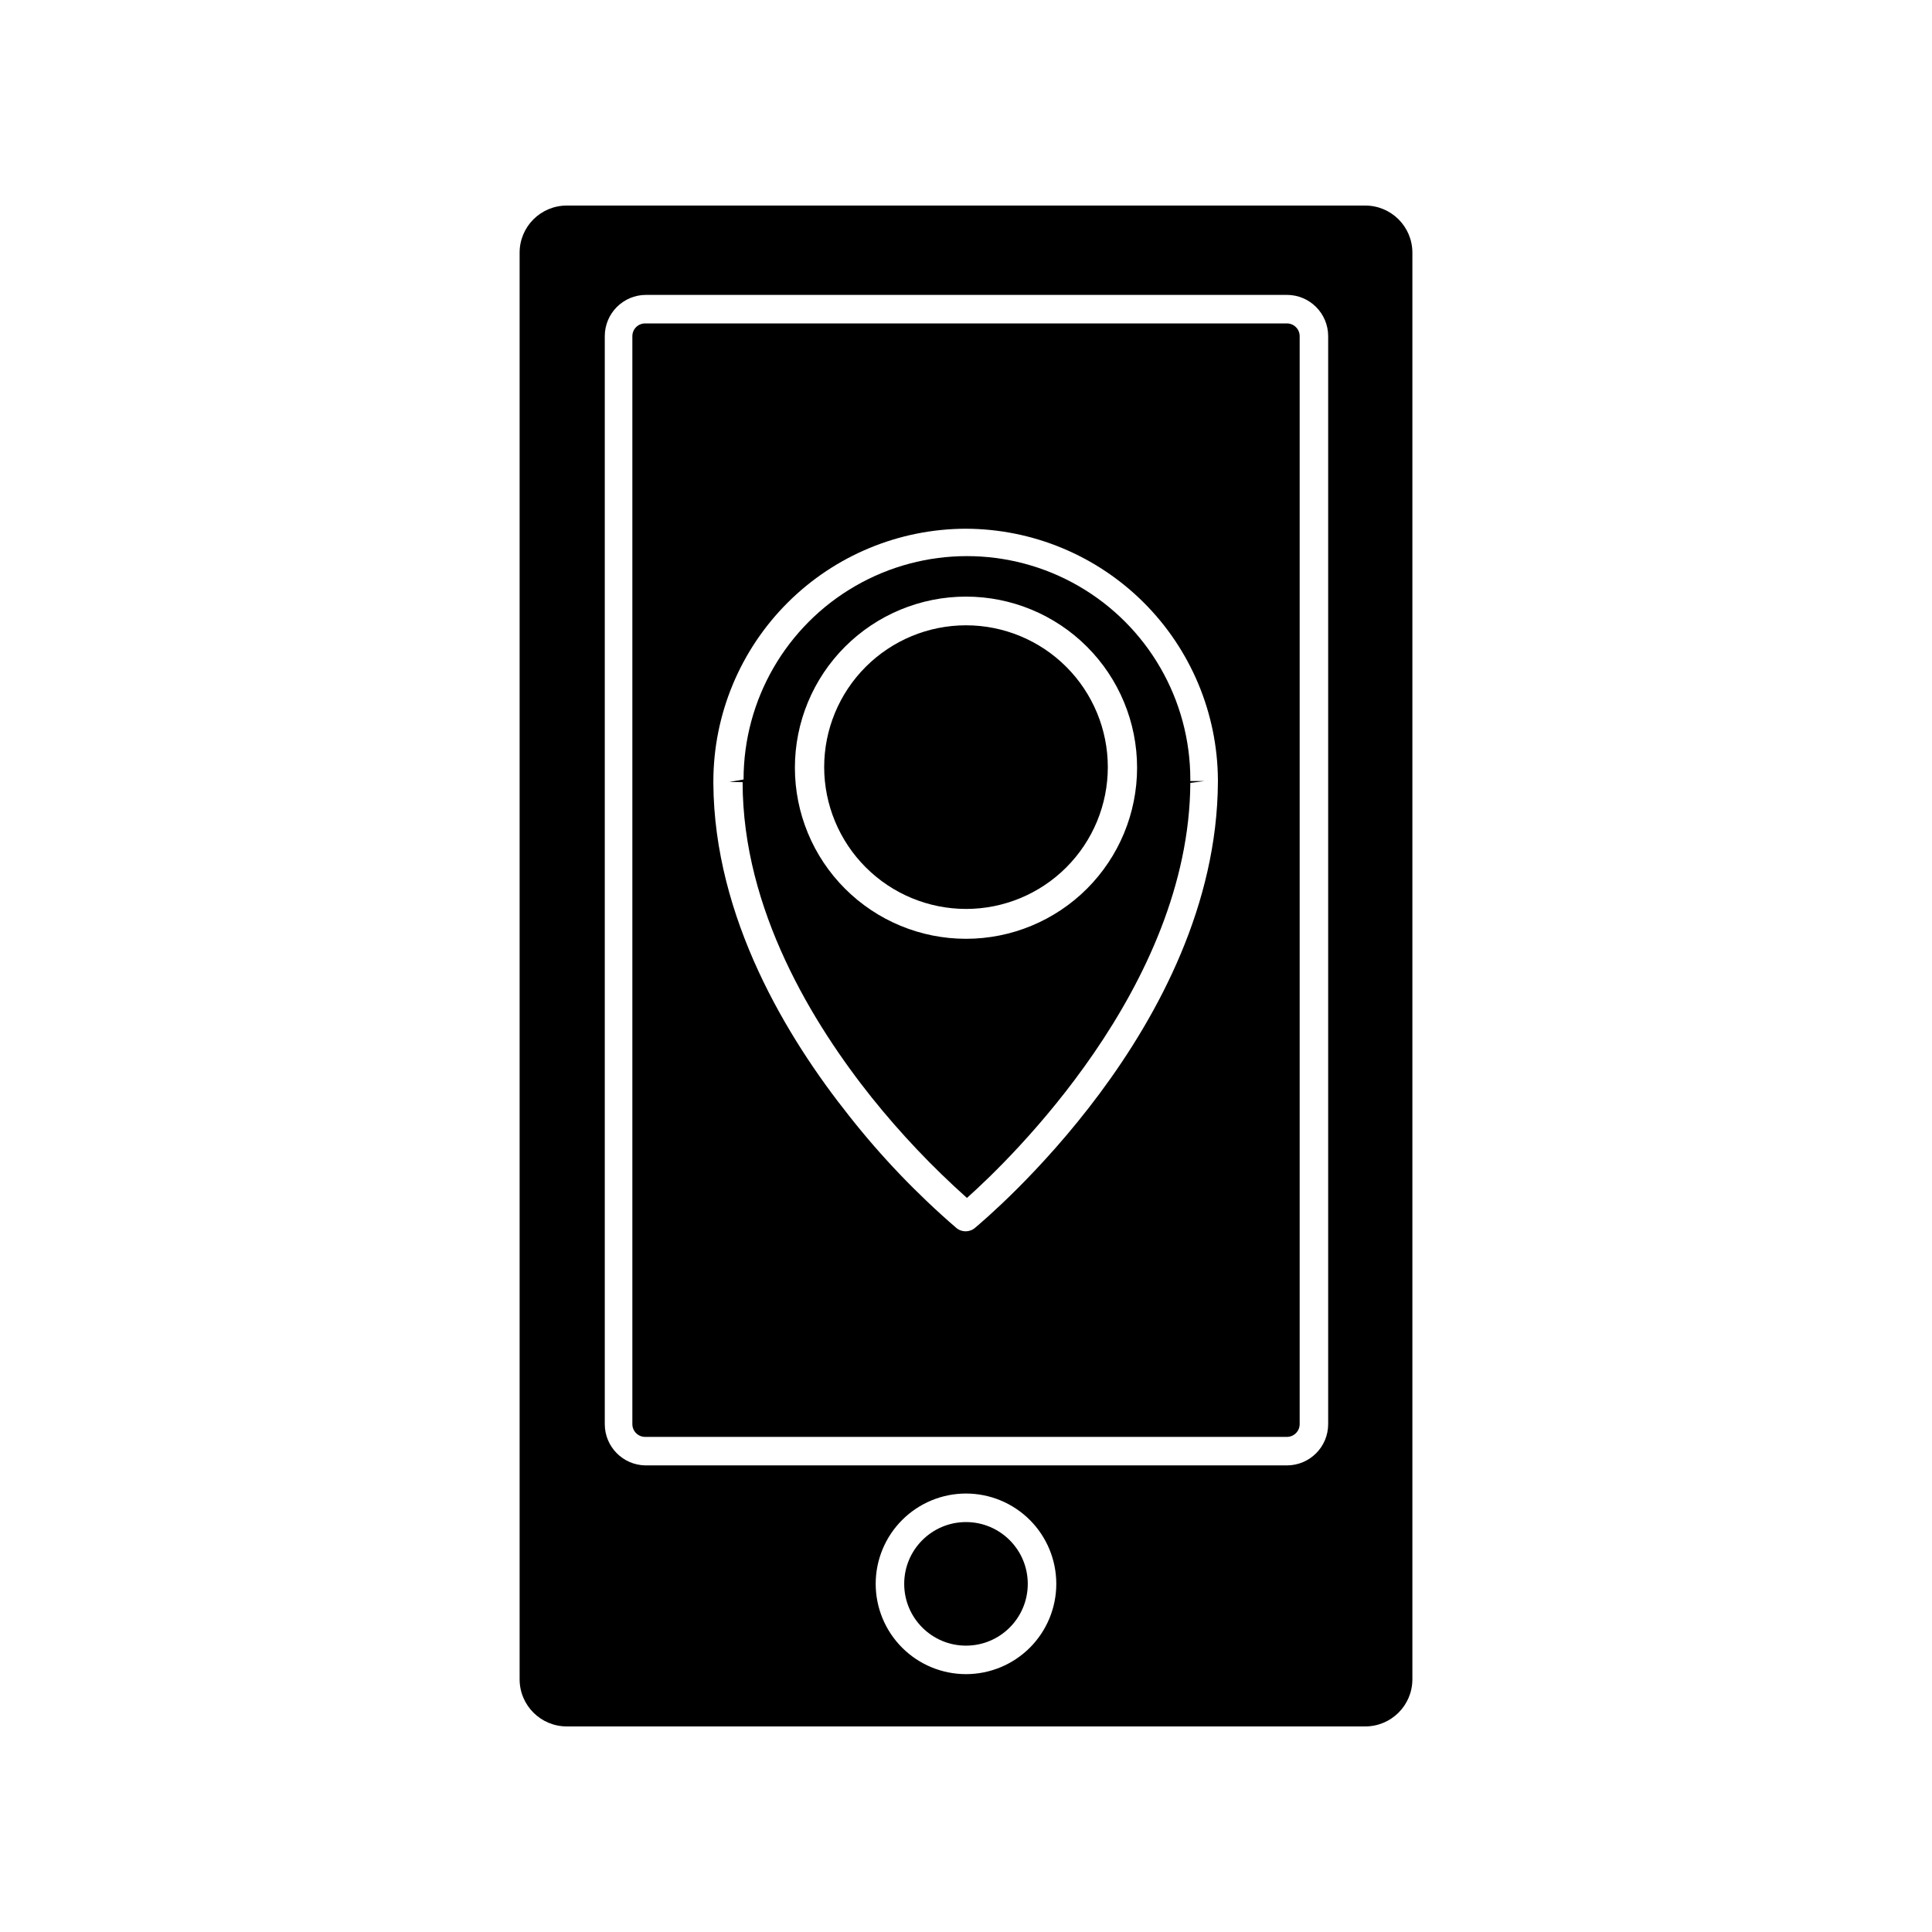
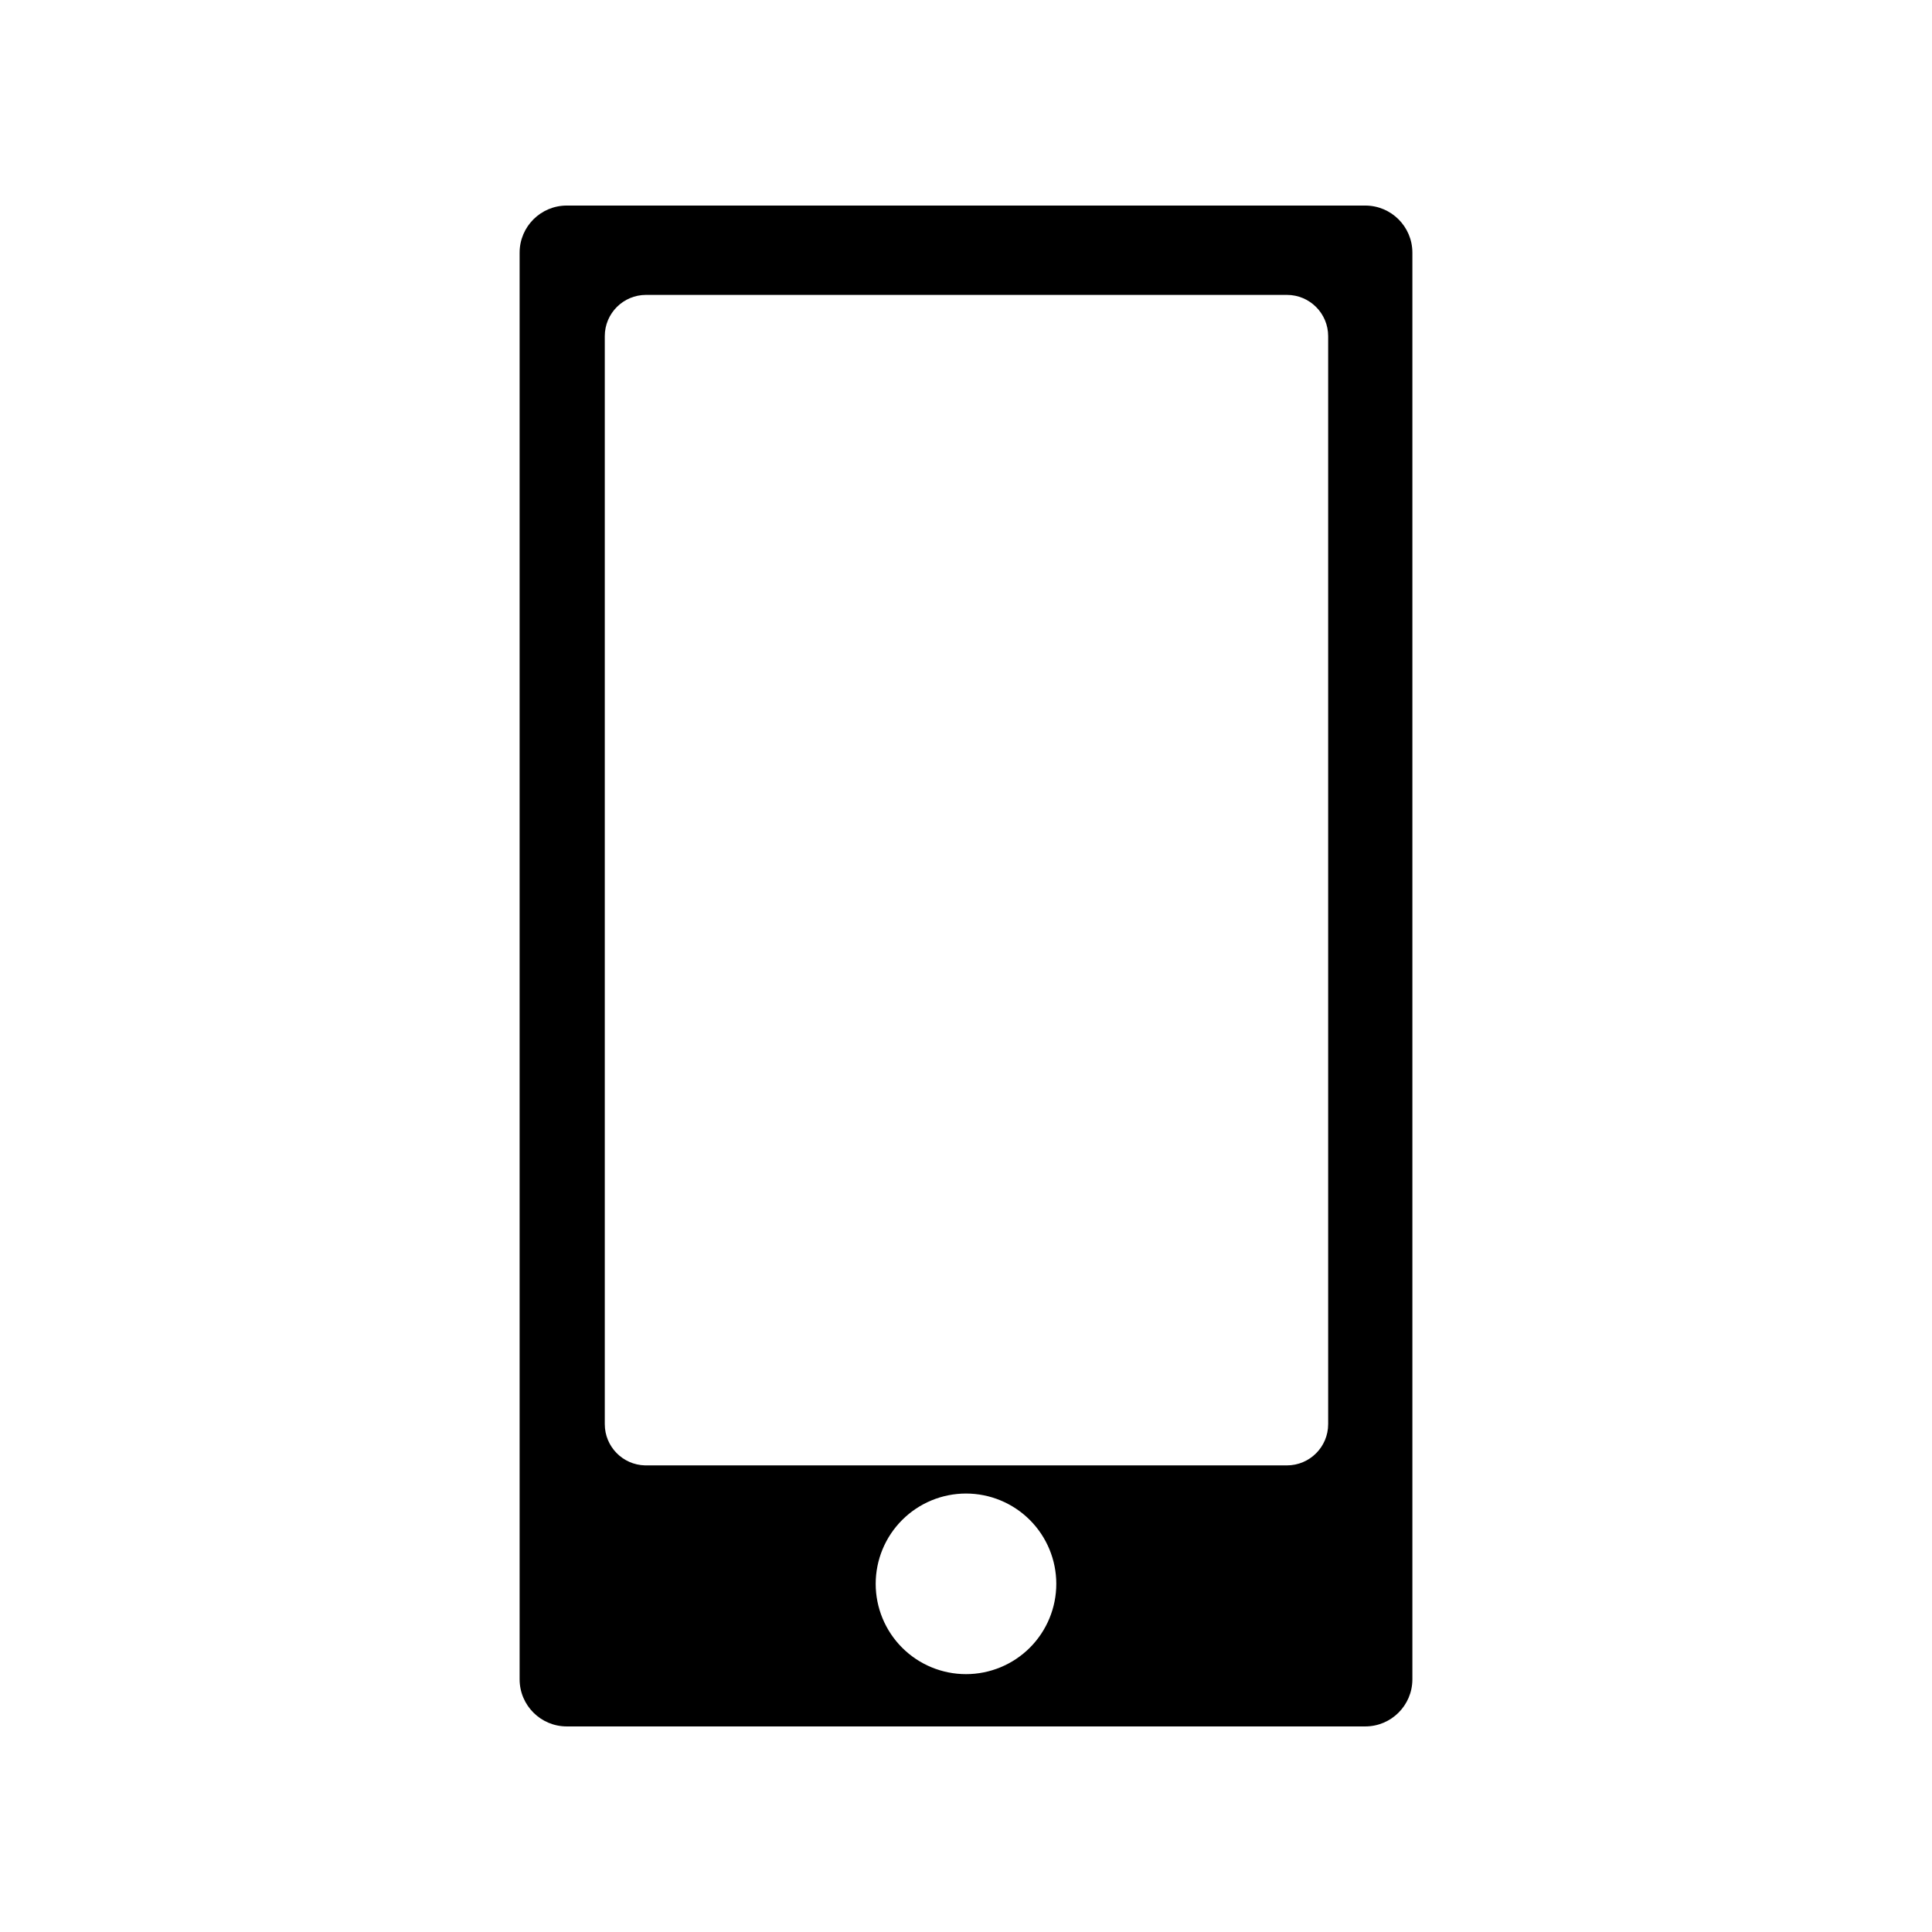
<svg xmlns="http://www.w3.org/2000/svg" fill="#000000" width="800px" height="800px" version="1.1" viewBox="144 144 512 512">
  <g>
    <path d="m505.8 601.52c6.883 0 12.469-5.562 12.496-12.445v-378.16c-0.027-6.879-5.613-12.441-12.496-12.441h-211.6c-6.883 0-12.469 5.562-12.496 12.441v378.16c0.027 6.883 5.613 12.445 12.496 12.445zm-105.8-13.855c-6.348 0-12.434-2.523-16.922-7.008-4.488-4.488-7.012-10.578-7.012-16.922 0-6.348 2.523-12.434 7.012-16.922 4.488-4.488 10.574-7.012 16.922-7.012 6.344 0 12.434 2.523 16.922 7.012 4.484 4.488 7.008 10.574 7.008 16.922 0 6.344-2.523 12.434-7.008 16.922-4.488 4.484-10.578 7.008-16.922 7.008zm-95.727-354.58c0-6.039 4.894-10.934 10.934-10.934h169.84c6.035 0 10.93 4.894 10.93 10.934v288.33c0 6.035-4.894 10.93-10.93 10.93h-170.09c-5.941-0.137-10.684-4.988-10.684-10.93z" />
-     <path d="m314.96 524.79h170.09c1.863 0 3.375-1.512 3.375-3.375v-288.33c0-1.863-1.512-3.375-3.375-3.375h-170.09c-1.867 0-3.379 1.512-3.379 3.375v288.33c0 0.895 0.359 1.754 0.992 2.387 0.633 0.633 1.488 0.988 2.387 0.988zm85.043-240.67c17.633 0.055 34.539 7.062 47.035 19.504 12.5 12.441 19.586 29.312 19.719 46.949v0.707c-0.352 64.789-61.766 115.88-64.336 118.09-1.445 1.258-3.598 1.258-5.039 0-10.406-8.973-19.922-18.926-28.414-29.727-16.273-20.453-35.719-52.297-35.922-88.117v-0.555c0.051-17.73 7.129-34.719 19.676-47.25 12.547-12.527 29.547-19.578 47.281-19.605z" />
-     <path d="m340.8 351.28c0 33.855 18.742 64.184 34.258 83.633 7.648 9.531 16.074 18.41 25.191 26.551 11.336-10.078 58.895-55.973 59.199-109.98l3.777-0.504h-3.777v-0.406c0-21.148-11.285-40.691-29.602-51.266-18.312-10.574-40.879-10.574-59.195 0-18.316 10.574-29.598 30.117-29.598 51.266l-3.777 0.656zm59.199-49.172c12.023 0 23.559 4.777 32.062 13.281 8.5 8.5 13.277 20.035 13.277 32.062 0 12.023-4.777 23.559-13.277 32.059-8.504 8.504-20.039 13.281-32.062 13.281-12.027 0-23.559-4.777-32.062-13.281-8.504-8.5-13.281-20.035-13.281-32.059 0-12.027 4.777-23.562 13.281-32.062 8.504-8.504 20.035-13.281 32.062-13.281z" />
-     <path d="m400 384.88c9.965 0 19.527-3.957 26.574-11.008 7.047-7.047 11.008-16.605 11.008-26.574s-3.961-19.527-11.008-26.578c-7.047-7.047-16.609-11.008-26.574-11.008-9.969 0-19.527 3.961-26.578 11.008-7.047 7.051-11.008 16.609-11.008 26.578 0.012 9.965 3.977 19.516 11.023 26.562 7.047 7.043 16.598 11.008 26.562 11.02z" />
-     <path d="m416.37 563.74c0 9.043-7.328 16.371-16.371 16.371s-16.375-7.328-16.375-16.371 7.332-16.375 16.375-16.375 16.371 7.332 16.371 16.375" />
  </g>
</svg>